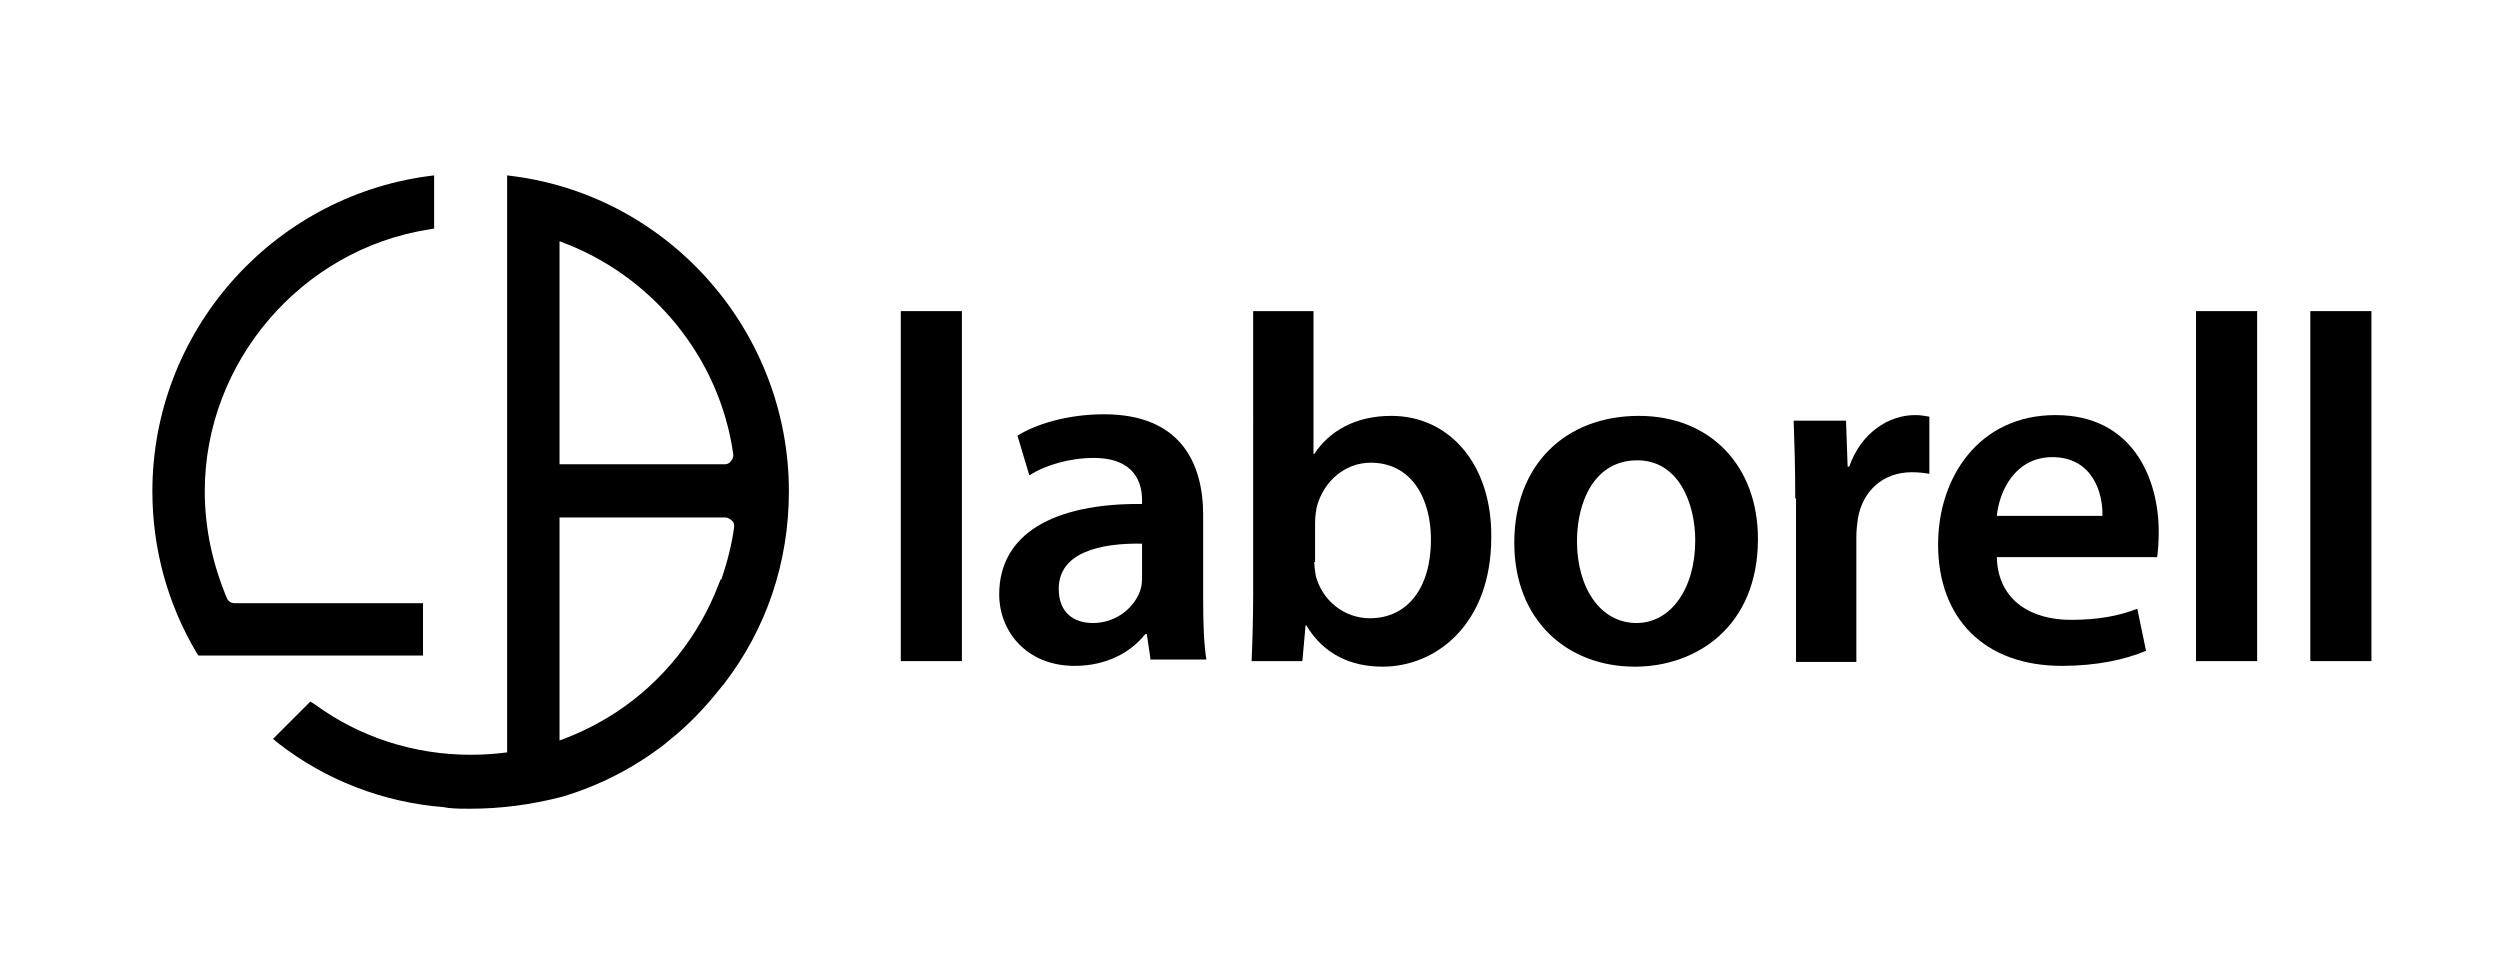
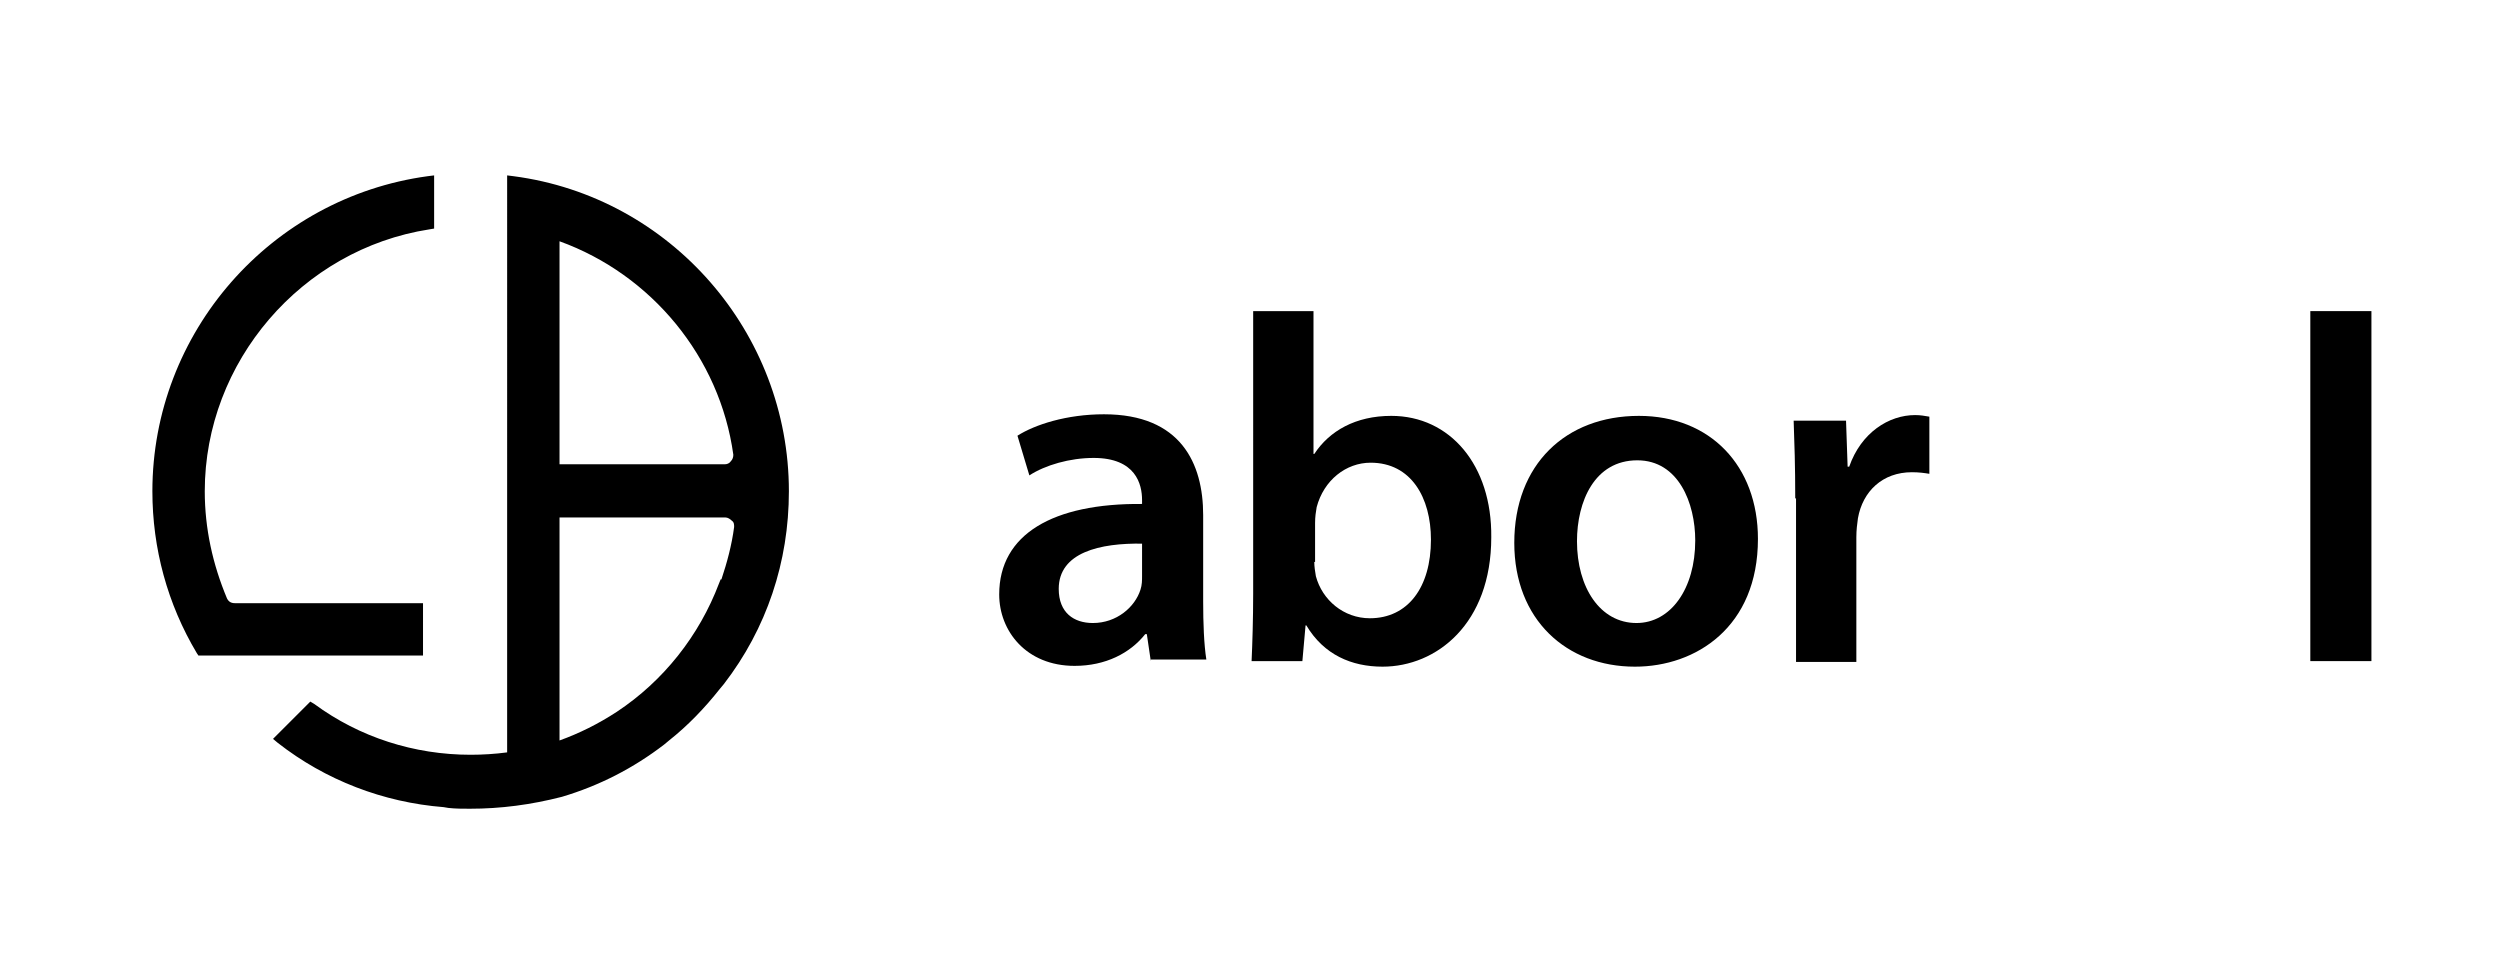
<svg xmlns="http://www.w3.org/2000/svg" version="1.1" id="Layer_1" x="0px" y="0px" viewBox="0 0 315 121.5" style="enable-background:new 0 0 315 121.5;" xml:space="preserve">
  <g>
    <g>
      <path d="M59.2,101.9c-0.9,0-1.8,0-2.7-0.1l-0.6-0.1c-7.6-0.6-14.9-3.4-20.9-8.1l-0.6-0.5l4.7-4.7l0.5,0.3    c5.7,4.2,12.6,6.4,19.7,6.4c1.5,0,3.1-0.1,4.6-0.3V22.1l0.8,0.1c19.8,2.6,34.7,19.7,34.7,39.7c0,8.9-2.8,17.3-8.2,24.3l-0.5,0.6    l0,0c-1.9,2.4-4,4.6-6.4,6.5l0,0l-0.6,0.5c-3.9,3-8.2,5.2-12.9,6.6C66.9,101.4,63.1,101.9,59.2,101.9z M70.5,65.2v28.1    c2.5-0.9,4.9-2.1,7.2-3.6c5.9-3.9,10.4-9.6,12.9-16.2l0.2-0.5l0.1,0c0.7-2.1,1.3-4.3,1.6-6.6c0-0.3,0-0.6-0.3-0.8    c-0.2-0.2-0.5-0.4-0.8-0.4H70.5z M53.3,82.6H25l-0.2-0.3c-3.7-6.2-5.6-13.2-5.6-20.4c0-20,14.9-37,34.7-39.7l0.8-0.1v6.7l-0.6,0.1    c-16.1,2.5-28.3,16.7-28.3,33c0,4.7,1,9.2,2.8,13.5c0.2,0.4,0.5,0.6,1,0.6h23.7V82.6z M70.5,58.5h20.8c0.3,0,0.6-0.1,0.8-0.4    c0.2-0.2,0.3-0.5,0.3-0.8C90.7,45,82.1,34.6,70.5,30.4V58.5z" />
    </g>
    <g>
-       <path d="M113.5,39.2h7.7v44.1h-7.7V39.2z" />
      <path d="M145,83.3l-0.5-3.4h-0.2c-1.9,2.4-5,4-8.9,4c-6.1,0-9.5-4.4-9.5-9c0-7.6,6.8-11.5,18-11.4v-0.5c0-2-0.8-5.3-6.1-5.3    c-3,0-6.1,0.9-8.1,2.2l-1.5-5c2.2-1.4,6.2-2.7,10.9-2.7c9.7,0,12.5,6.2,12.5,12.7v10.9c0,2.7,0.1,5.4,0.4,7.3H145z M144,68.5    c-5.4-0.1-10.6,1.1-10.6,5.7c0,3,1.9,4.3,4.3,4.3c3,0,5.3-2,6-4.2c0.2-0.6,0.2-1.2,0.2-1.7V68.5z" />
      <path d="M157.7,83.3c0.1-2.1,0.2-5.4,0.2-8.5V39.2h7.6v18h0.1c1.9-2.9,5.2-4.8,9.7-4.8c7.4,0,12.7,6.2,12.6,15.3    c0,10.9-6.9,16.3-13.7,16.3c-3.9,0-7.4-1.5-9.6-5.2h-0.1l-0.4,4.5H157.7z M165.6,70.8c0,0.6,0.1,1.2,0.2,1.8    c0.8,3,3.5,5.3,6.8,5.3c4.8,0,7.7-3.9,7.7-9.9c0-5.3-2.5-9.7-7.6-9.7c-3.1,0-5.9,2.2-6.8,5.6c-0.1,0.6-0.2,1.2-0.2,2V70.8z" />
      <path d="M221.5,67.9C221.5,79,213.7,84,206,84c-8.6,0-15.2-5.9-15.2-15.6c0-9.9,6.5-16,15.7-16C215.5,52.4,221.5,58.7,221.5,67.9z     M198.7,68.2c0,5.8,2.9,10.3,7.5,10.3c4.3,0,7.4-4.3,7.4-10.4c0-4.7-2.1-10.1-7.3-10.1C200.9,58,198.7,63.2,198.7,68.2z" />
      <path d="M226.2,62.8c0-4.1-0.1-7-0.2-9.8h6.6l0.2,5.8h0.2c1.5-4.3,5-6.5,8.3-6.5c0.7,0,1.2,0.1,1.8,0.2v7.2    c-0.6-0.1-1.3-0.2-2.2-0.2c-3.7,0-6.2,2.4-6.8,5.8c-0.1,0.7-0.2,1.5-0.2,2.4v15.7h-7.6V62.8z" />
-       <path d="M251.6,70.3c0.2,5.5,4.5,7.8,9.3,7.8c3.5,0,6.1-0.5,8.4-1.4l1.1,5.3c-2.6,1.1-6.2,1.9-10.6,1.9c-9.8,0-15.6-6-15.6-15.3    c0-8.4,5.1-16.3,14.8-16.3c9.8,0,13,8.1,13,14.7c0,1.4-0.1,2.5-0.2,3.2H251.6z M264.9,65c0.1-2.8-1.2-7.4-6.3-7.4    c-4.7,0-6.7,4.3-7,7.4H264.9z" />
-       <path d="M276.7,39.2h7.7v44.1h-7.7V39.2z" />
      <path d="M291.1,39.2h7.7v44.1h-7.7V39.2z" />
    </g>
  </g>
</svg>